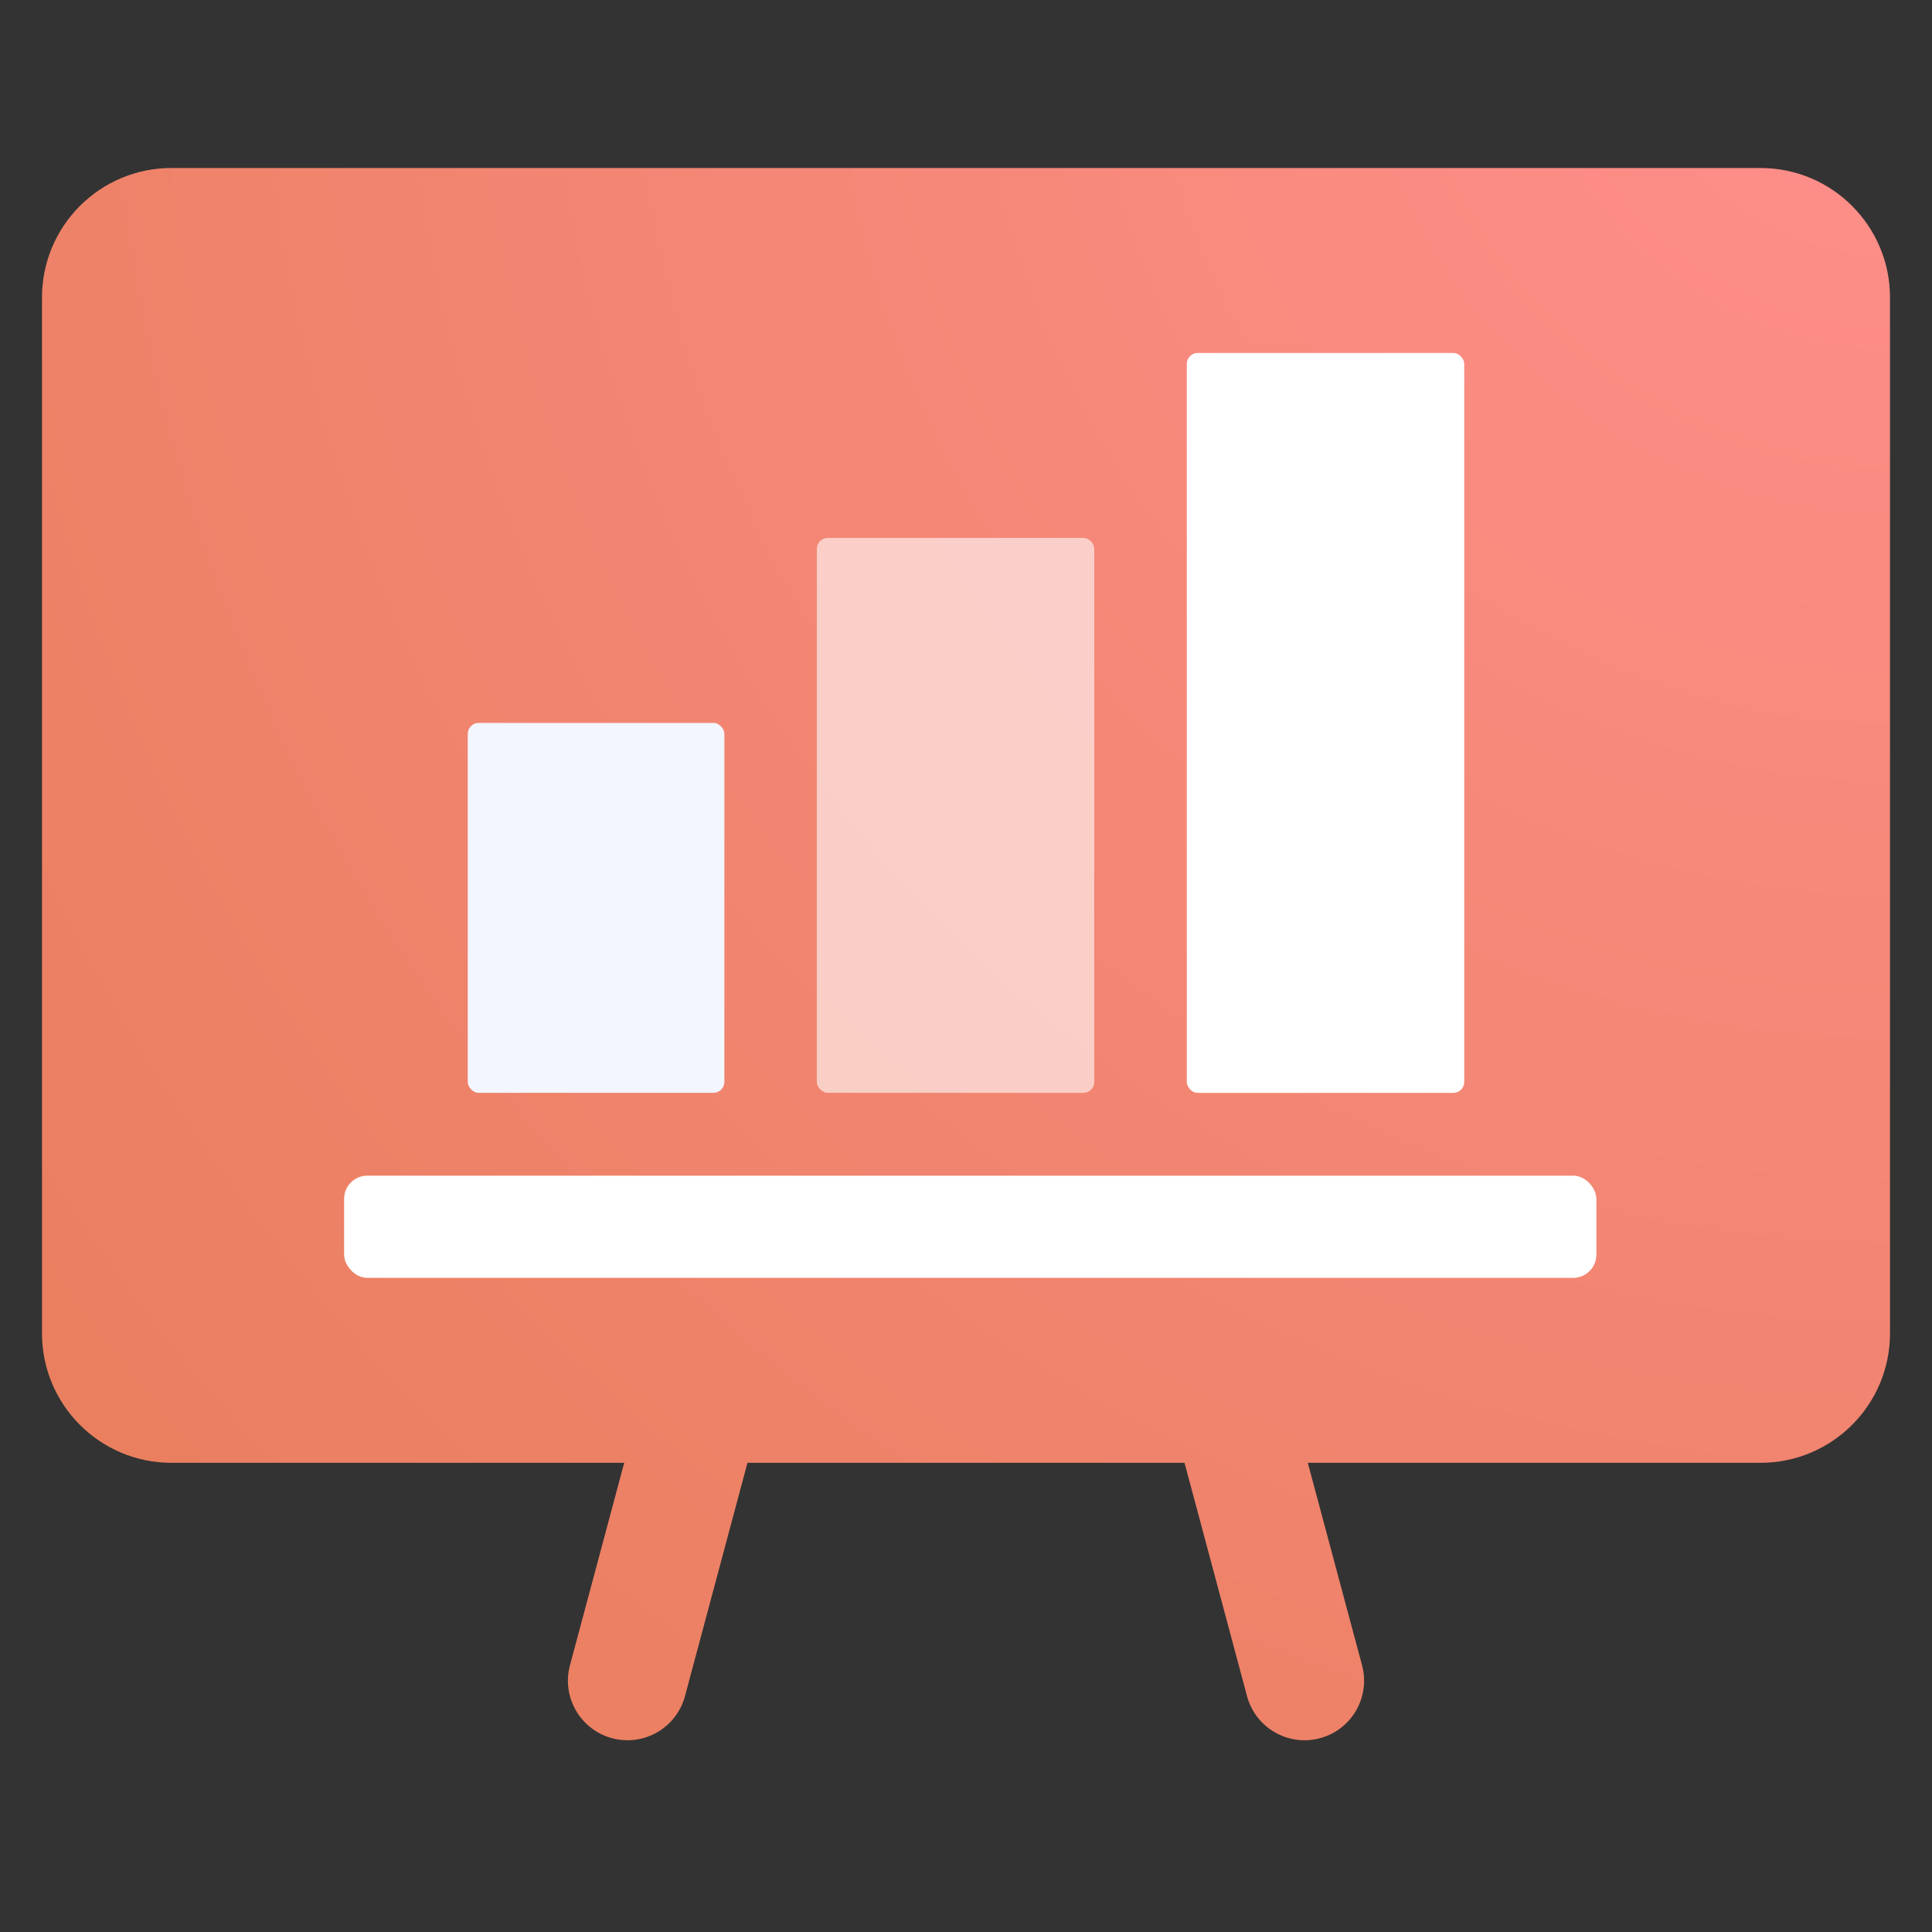
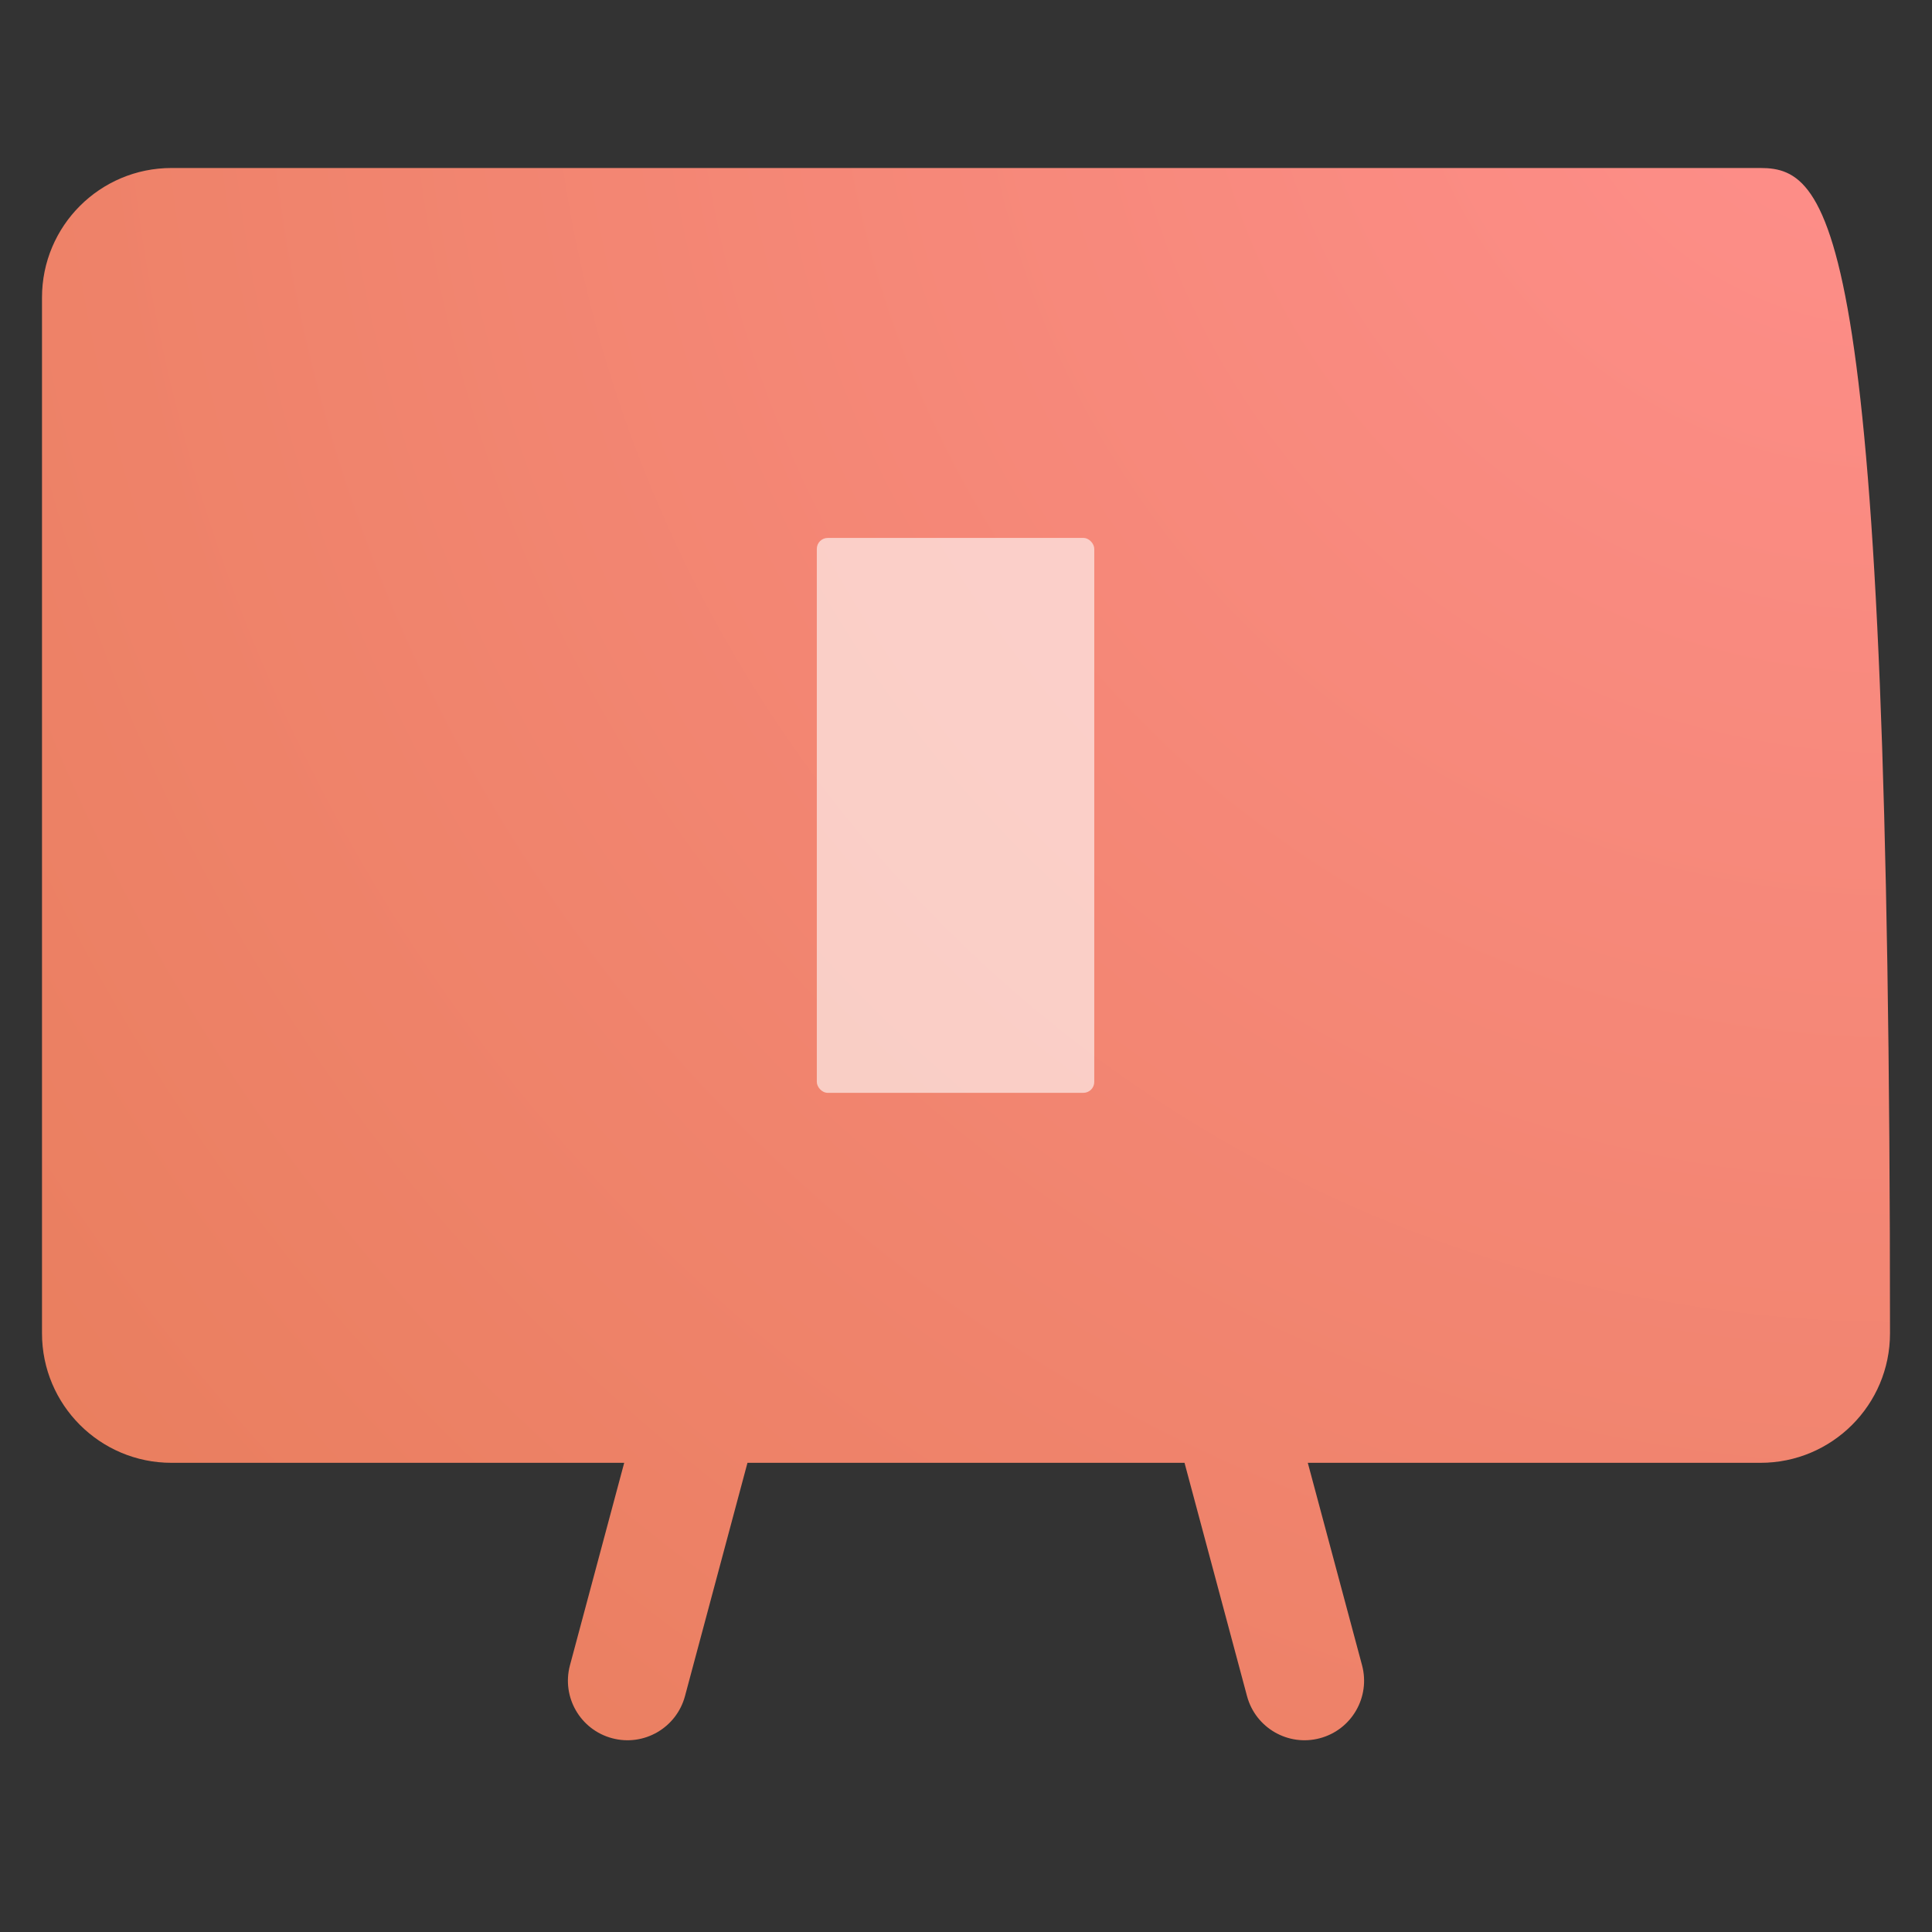
<svg xmlns="http://www.w3.org/2000/svg" width="46" height="46" viewBox="0 0 46 46">
  <rect x="0" y="0" width="46" height="46" fill="#333333" stroke="none" />
  <defs>
    <radialGradient id="artboardvsgg-a" cx="99.999%" cy="-12.129%" r="170.055%" fx="99.999%" fy="-12.129%" gradientTransform="matrix(-.56 .753 -.64 -.659 1.482 -.954)">
      <stop offset="0%" stop-color="#FF8F8C" />
      <stop offset="100%" stop-color="#E67C58" />
    </radialGradient>
  </defs>
  <g fill="none" fill-rule="evenodd" transform="translate(1 4)">
-     <path fill="url(#artboardvsgg-a)" d="M3.083,0 C1.38,0 0,1.38 0,3.083 L0,27.746 C0,29.449 1.38,30.829 3.083,30.829 L13.862,30.829 L12.57,35.651 C12.368,36.407 12.817,37.184 13.573,37.386 C14.329,37.589 15.106,37.14 15.309,36.384 L16.797,30.829 L27.203,30.829 L28.691,36.384 C28.894,37.14 29.671,37.589 30.427,37.386 C31.184,37.184 31.632,36.406 31.43,35.65 L30.138,30.829 L40.917,30.829 C42.62,30.829 44,29.449 44,27.746 L44,3.083 C44,1.38 42.62,0 40.917,0 L3.083,0 Z" />
-     <rect width="6.11" height="8.808" x="10.137" y="13.212" fill="#F3F5FF" fill-rule="nonzero" rx=".26" />
+     <path fill="url(#artboardvsgg-a)" d="M3.083,0 C1.38,0 0,1.38 0,3.083 L0,27.746 C0,29.449 1.38,30.829 3.083,30.829 L13.862,30.829 L12.57,35.651 C12.368,36.407 12.817,37.184 13.573,37.386 C14.329,37.589 15.106,37.14 15.309,36.384 L16.797,30.829 L27.203,30.829 L28.691,36.384 C28.894,37.14 29.671,37.589 30.427,37.386 C31.184,37.184 31.632,36.406 31.43,35.65 L30.138,30.829 L40.917,30.829 C42.62,30.829 44,29.449 44,27.746 C44,1.38 42.62,0 40.917,0 L3.083,0 Z" />
    <rect width="6.606" height="13.212" x="18.448" y="8.808" fill="#FFF" fill-rule="nonzero" opacity=".6" rx=".26" />
-     <rect width="6.606" height="17.617" x="27.257" y="4.404" fill="#FFF" fill-rule="nonzero" rx=".26" />
-     <rect width="29.816" height="2.433" x="7.193" y="23.992" fill="#FFF" fill-rule="nonzero" rx=".552" />
  </g>
</svg>